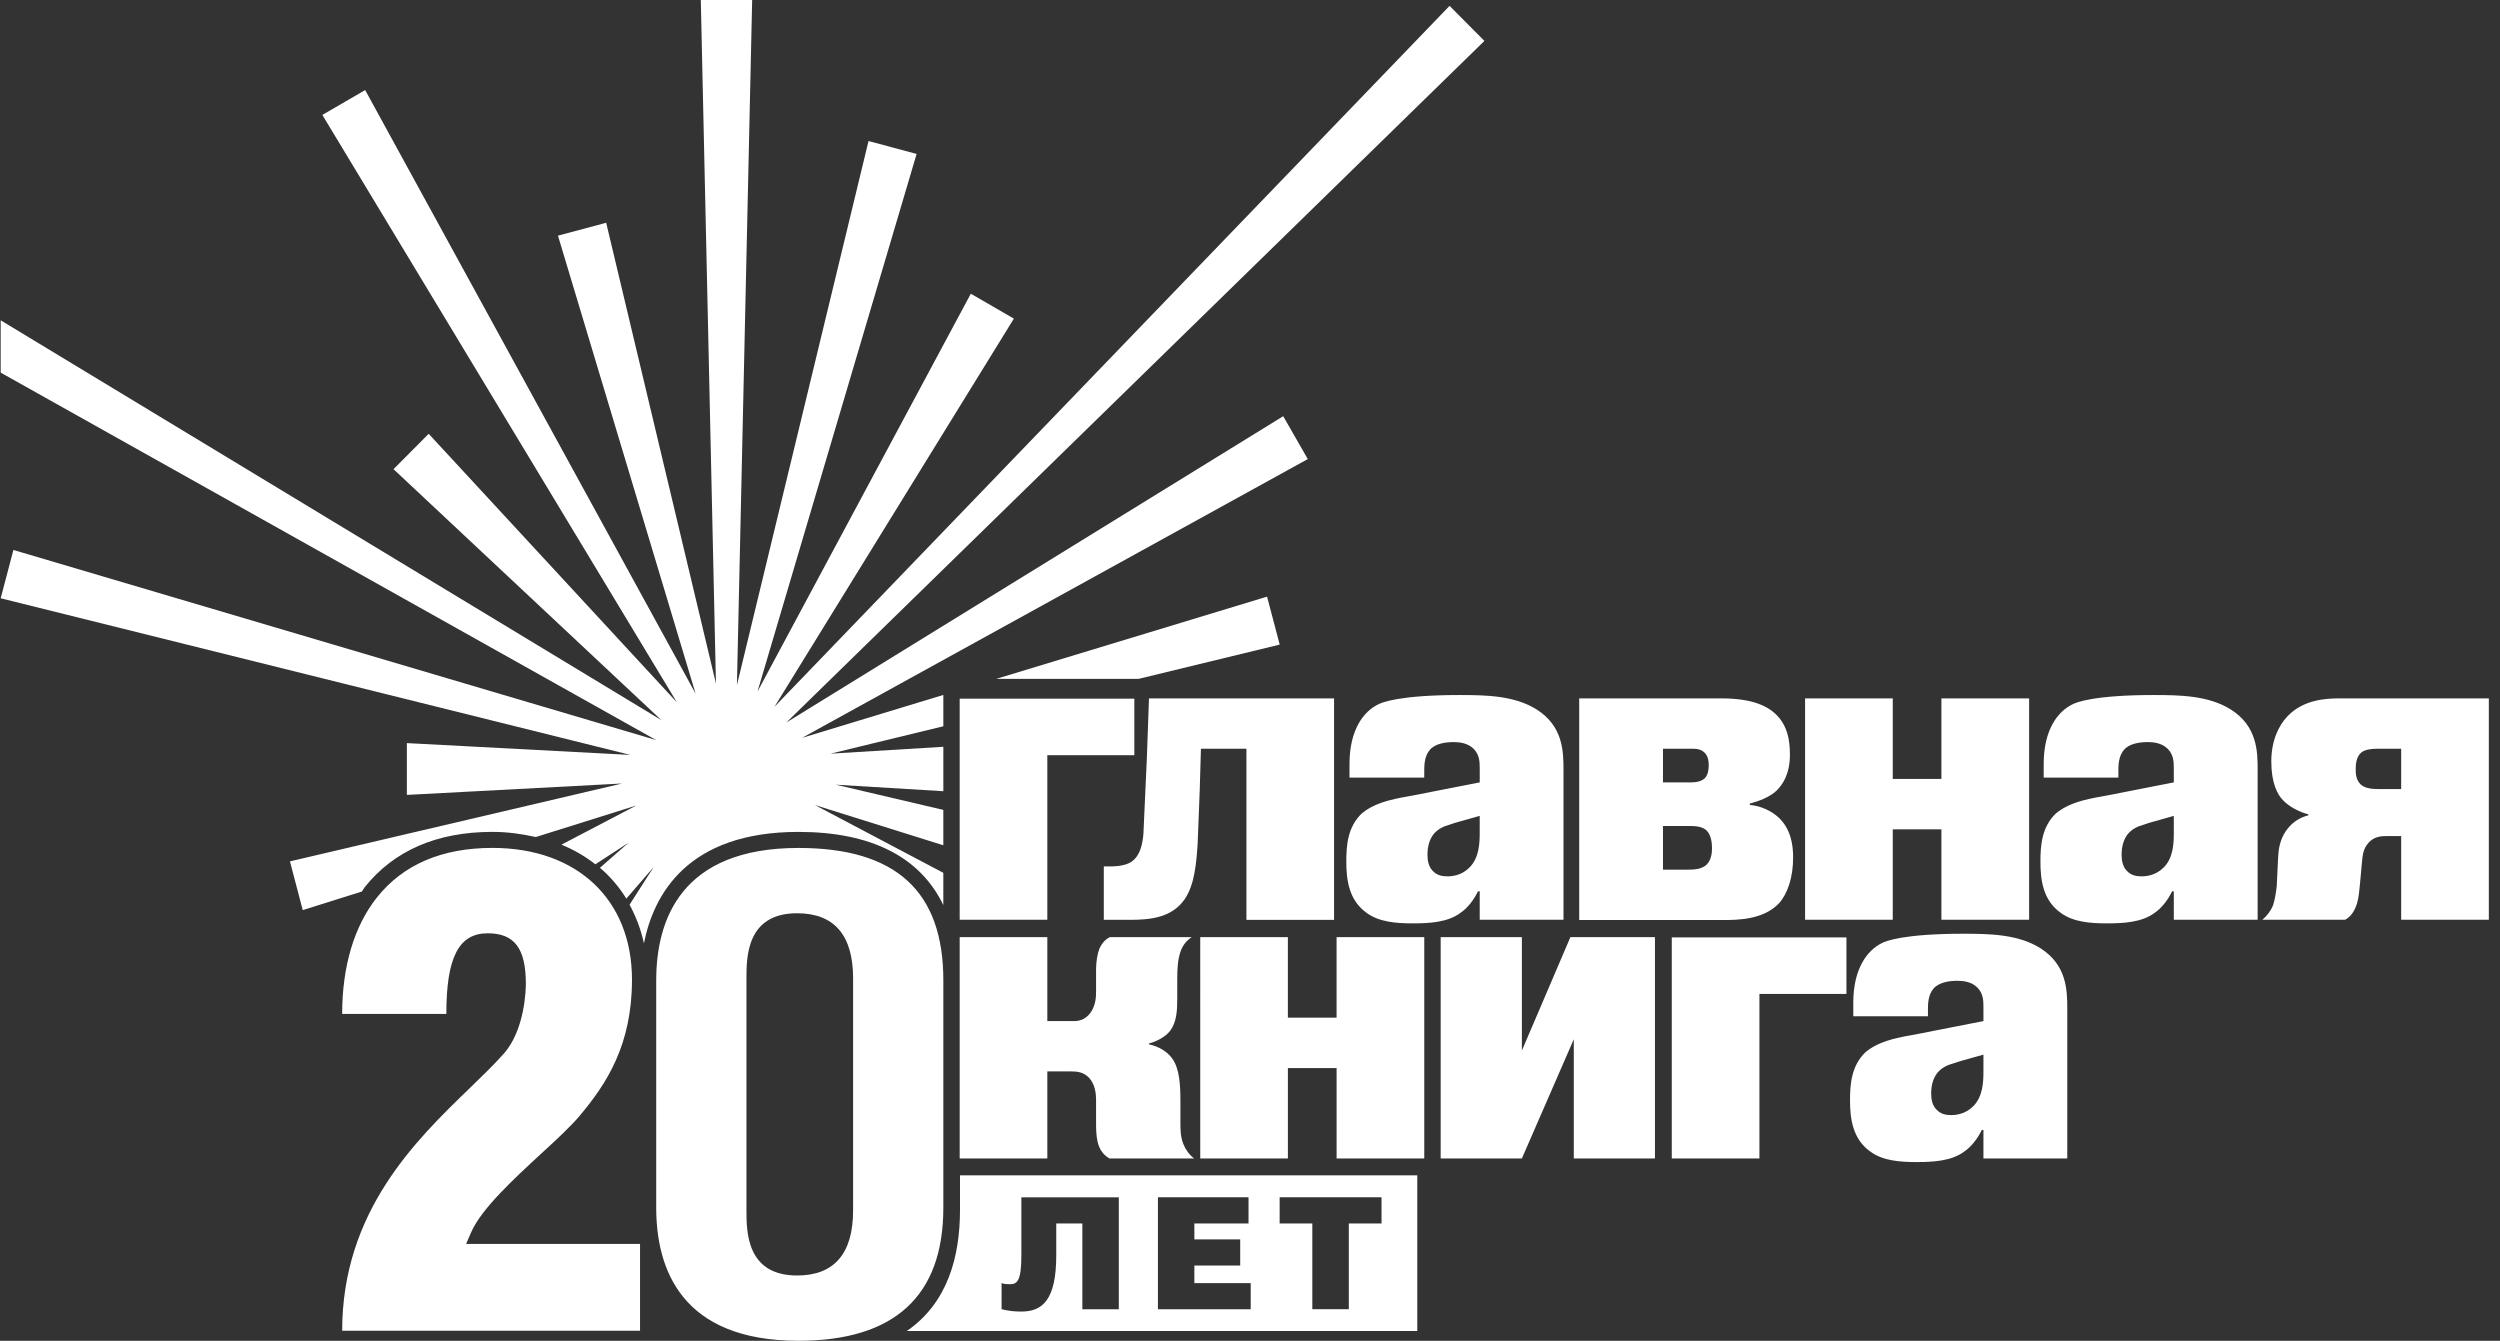
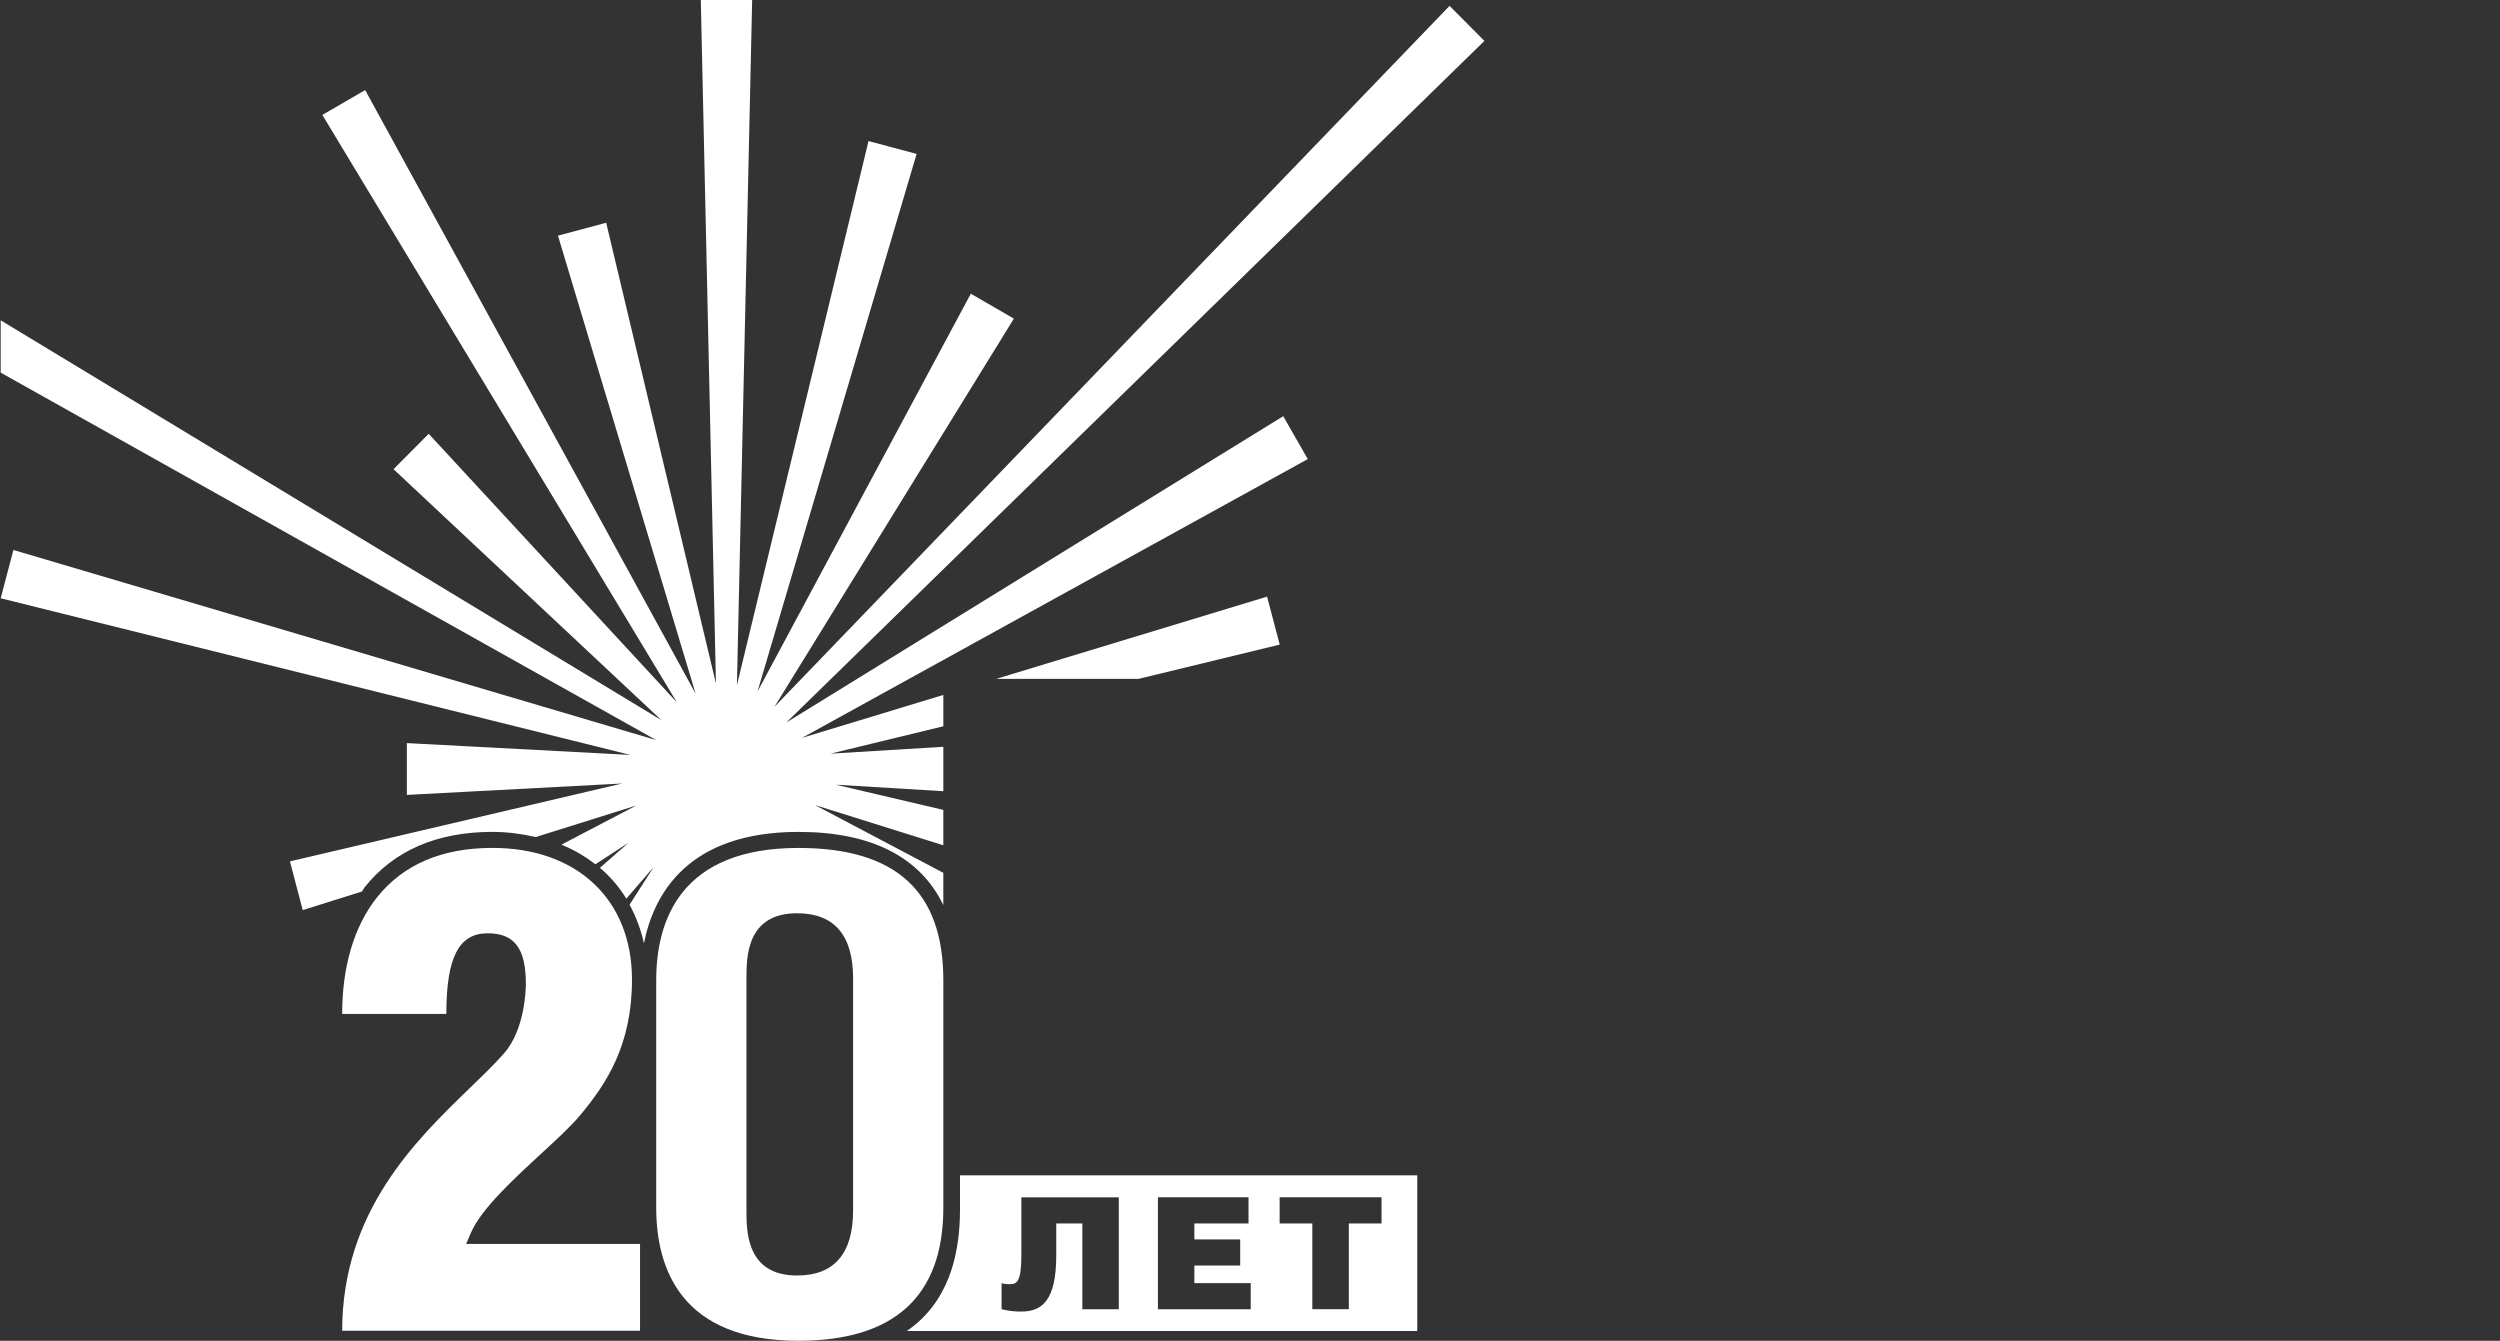
<svg xmlns="http://www.w3.org/2000/svg" width="179" height="96" viewBox="0 0 179 96" fill="none">
  <rect x="0" y="0" width="179" height="96" fill="#333333" stroke="none" />
-   <path d="M171.924 53.611H170.173C169.897 53.611 169.376 53.646 169.098 53.855C168.7 54.169 168.668 54.725 168.668 55.104C168.668 55.423 168.7 55.835 169.006 56.145C169.315 56.464 169.896 56.496 170.262 56.496H171.924V53.611ZM178.2 50.005V65.855H171.924V59.862H170.879C170.482 59.862 169.992 59.895 169.586 60.342C169.159 60.82 169.159 61.333 169.099 61.917L168.978 63.252C168.912 63.767 168.912 64.179 168.761 64.691C168.548 65.341 168.276 65.649 167.911 65.855H161.982C162.319 65.58 162.592 65.207 162.749 64.829C162.869 64.487 162.988 63.767 163.016 63.423L163.109 61.473C163.135 60.821 163.229 60.138 163.685 59.477C164.231 58.698 164.92 58.473 165.283 58.372V58.308C164.65 58.147 163.892 57.757 163.472 57.304C163.076 56.92 162.625 56.079 162.625 54.515C162.625 53.07 163.135 51.945 163.805 51.265C164.92 50.106 166.493 50.005 167.489 50.005H178.2ZM155.645 59.629V58.417L154.726 58.677C154.237 58.823 154.022 58.86 153.5 59.044C153.101 59.154 152.645 59.337 152.305 59.775C152.123 60.036 151.906 60.472 151.906 61.205C151.906 61.648 151.998 62.05 152.274 62.344C152.614 62.707 153.008 62.746 153.347 62.746C154.3 62.746 154.786 62.235 154.944 62.087C155.622 61.39 155.645 60.325 155.645 59.629ZM146.328 55.674V54.699C146.328 52.228 147.356 50.929 148.384 50.434C148.624 50.297 149.921 49.764 154.199 49.764C156.074 49.764 158.126 49.797 159.719 50.795C161.623 51.995 161.647 53.811 161.647 55.105V65.854H155.645V63.817H155.521C155.25 64.399 154.786 65.013 154.268 65.364C153.346 66.048 152.03 66.113 150.844 66.113C149.652 66.113 148.439 66.016 147.554 65.364C146.275 64.459 146.095 63.006 146.095 61.684C146.095 60.546 146.186 59.226 147.188 58.255C147.582 57.927 148.224 57.499 149.592 57.202C150.139 57.071 150.536 57.037 152.305 56.674L155.644 56.019V54.988C155.644 54.505 155.614 54.023 155.206 53.613C154.796 53.202 154.198 53.133 153.79 53.133C153.218 53.133 152.431 53.233 152.054 53.717C151.676 54.166 151.676 54.847 151.676 55.193V55.674H146.328ZM129.244 50.005H135.522V55.773H139.004V50.005H145.285V65.855H139.004V59.381H135.522V65.855H129.244V50.005ZM119.069 59.141V62.266H120.914C121.184 62.266 121.853 62.266 122.215 61.887C122.548 61.537 122.579 61.015 122.579 60.739C122.579 60.045 122.398 59.664 122.182 59.455C121.882 59.176 121.4 59.141 121.006 59.141H119.069ZM119.069 53.611V56.019H121.078C121.356 56.019 121.787 55.983 122.068 55.721C122.315 55.453 122.345 55.03 122.345 54.798C122.345 54.534 122.315 54.172 122.068 53.911C121.758 53.579 121.325 53.611 120.952 53.611H119.069ZM113.07 50.005H123.307C124.242 50.005 125.927 50.106 126.983 50.991C128.006 51.843 128.158 53.029 128.158 54.042C128.158 55.489 127.584 56.218 127.226 56.587C126.745 57.058 125.958 57.359 125.288 57.537V57.635C126.1 57.703 126.857 58.075 127.364 58.547C128.206 59.359 128.388 60.442 128.388 61.39C128.388 62.809 128 63.967 127.399 64.649C126.282 65.874 124.355 65.874 123.332 65.874H113.071V50.005H113.07ZM105.947 59.629V58.417L105.024 58.677C104.536 58.823 104.318 58.86 103.796 59.044C103.398 59.154 102.942 59.337 102.605 59.775C102.421 60.036 102.206 60.472 102.206 61.205C102.206 61.648 102.298 62.05 102.572 62.344C102.911 62.707 103.307 62.746 103.646 62.746C104.603 62.746 105.09 62.235 105.241 62.087C105.918 61.39 105.947 60.325 105.947 59.629ZM96.624 55.674V54.699C96.624 52.228 97.652 50.929 98.68 50.434C98.922 50.297 100.222 49.764 104.498 49.764C106.376 49.764 108.426 49.797 110.02 50.795C111.919 51.995 111.946 53.811 111.946 55.105V65.854H105.948V63.817H105.823C105.547 64.399 105.091 65.013 104.566 65.364C103.646 66.048 102.328 66.113 101.14 66.113C99.955 66.113 98.737 66.016 97.856 65.364C96.579 64.459 96.396 63.006 96.396 61.684C96.396 60.546 96.486 59.226 97.49 58.255C97.885 57.927 98.526 57.499 99.891 57.202C100.441 57.071 100.837 57.037 102.607 56.674L105.949 56.019V54.988C105.949 54.505 105.917 54.023 105.509 53.613C105.098 53.202 104.5 53.133 104.088 53.133C103.52 53.133 102.731 53.233 102.356 53.717C101.976 54.166 101.976 54.847 101.976 55.193V55.674H96.624ZM95.519 65.861H89.244V53.611H85.987L85.9 56.587L85.751 60.413C85.661 61.764 85.543 63.323 84.83 64.372C83.906 65.725 82.325 65.86 80.895 65.86H79.032V62.035H79.52C80.099 62.035 80.744 61.938 81.107 61.631C81.685 61.156 81.809 60.346 81.869 59.701L82.116 54.253L82.267 50.004H95.519V65.861ZM68.713 65.855V50.027H81.218V54.07H74.988V65.854H68.713V65.855Z" fill="white" />
-   <path d="M142.014 76.724V75.512L141.095 75.77C140.605 75.917 140.39 75.954 139.867 76.138C139.47 76.246 139.009 76.43 138.673 76.871C138.487 77.129 138.271 77.567 138.271 78.3C138.271 78.74 138.364 79.144 138.642 79.436C138.977 79.8 139.378 79.84 139.717 79.84C140.666 79.84 141.156 79.324 141.311 79.179C141.985 78.483 142.014 77.42 142.014 76.724ZM132.695 72.765V71.792C132.695 69.324 133.72 68.022 134.749 67.523C134.988 67.39 136.288 66.856 140.566 66.856C142.446 66.856 144.493 66.887 146.087 67.888C147.983 69.088 148.016 70.901 148.016 72.198V82.946H142.014V80.908H141.894C141.616 81.491 141.155 82.106 140.634 82.457C139.715 83.138 138.395 83.204 137.209 83.204C136.02 83.204 134.807 83.109 133.922 82.457C132.644 81.552 132.462 80.099 132.462 78.776C132.462 77.642 132.553 76.32 133.559 75.347C133.951 75.02 134.591 74.591 135.964 74.294C136.508 74.164 136.906 74.13 138.673 73.764L142.014 73.11V72.08C142.014 71.598 141.986 71.115 141.574 70.704C141.162 70.29 140.566 70.224 140.15 70.224C139.586 70.224 138.797 70.329 138.42 70.809C138.041 71.253 138.041 71.939 138.041 72.286V72.764L132.695 72.765ZM119.699 82.947V67.119H132.205V71.164H125.975V82.947H119.699ZM103.152 67.097H108.966V75.222L112.441 67.097H118.495V82.947H112.684V74.41L108.965 82.947H103.152V67.097ZM85.937 67.097H92.212V72.866H95.699V67.097H101.977V82.947H95.7V76.472H92.213V82.947H85.938L85.937 67.097ZM68.713 67.097H74.988V73.11H76.908C77.409 73.11 77.85 72.9 78.161 72.386C78.445 71.906 78.479 71.426 78.479 70.979V69.4C78.479 68.884 78.569 68.301 78.719 67.922C78.932 67.446 79.235 67.202 79.48 67.098H85.327C84.963 67.34 84.718 67.648 84.566 68.024C84.319 68.645 84.291 69.399 84.291 70.052V71.459C84.291 72.318 84.26 73.178 83.777 73.81C83.438 74.246 82.806 74.579 82.256 74.712L82.284 74.781C82.919 74.91 83.586 75.28 83.947 75.812C84.463 76.547 84.518 77.724 84.518 78.866V80.345C84.518 80.883 84.518 81.389 84.734 81.928C84.885 82.296 85.136 82.674 85.502 82.947H79.445C79.022 82.709 78.748 82.364 78.596 81.79C78.479 81.288 78.479 80.85 78.479 80.278V78.732C78.479 78.328 78.415 77.657 77.992 77.187C77.591 76.75 77.101 76.713 76.703 76.713H74.988V82.946H68.713V67.097Z" fill="white" />
  <path d="M71.714 91.87C71.87 91.927 72.012 91.948 72.311 91.948C72.83 91.948 73.13 91.736 73.13 89.857V85.727H80.106V93.742H77.496V87.599H75.628V89.879C75.628 93.107 74.621 93.907 73.129 93.907C72.588 93.907 72.234 93.863 71.713 93.74L71.714 91.87ZM82.907 85.726H89.394V87.598H85.516V88.742H88.799V90.613H85.516V91.87H89.551V93.742H82.907V85.726ZM91.622 85.726H98.918V87.598H96.575V93.74H93.962V87.598H91.622V85.726ZM64.928 95.3H101.477V84.156H68.736V86.615C68.736 89.97 67.861 93.283 64.928 95.3ZM71.338 48.605H81.53L91.628 46.153L90.721 42.719L71.338 48.605ZM53.446 70.051C53.446 68.538 53.446 65.389 57.072 65.389C59.732 65.389 61.082 66.959 61.082 70.051V86.66C61.082 89.755 59.732 91.326 57.072 91.326C53.446 91.326 53.446 88.176 53.446 86.66V70.051ZM46.985 70.195V86.47C46.985 90.816 48.752 96 57.168 96C64.051 96 67.543 92.792 67.543 86.47V70.195C67.543 63.814 64.151 60.713 57.168 60.713C48.752 60.713 46.985 65.869 46.985 70.195ZM37.651 70.436C37.651 70.766 37.604 73.715 36.071 75.443C35.388 76.214 34.543 77.029 33.653 77.892C29.782 81.632 24.5 86.736 24.5 95.279H45.827V89.068H33.373L33.719 88.266C34.45 86.563 36.742 84.455 38.759 82.592C39.811 81.628 40.894 80.626 41.521 79.87C43.459 77.562 45.25 74.79 45.25 70.146C45.25 64.414 41.328 60.71 35.256 60.71C31.642 60.71 28.861 61.903 26.992 64.254C25.361 66.302 24.499 69.19 24.499 72.6H31.958C31.958 68.552 32.845 66.823 34.922 66.823C36.833 66.826 37.651 67.903 37.651 70.436ZM103.789 0.42L55.45 50.609L72.593 22.814L69.51 21.03L54.235 49.518L65.63 11.022L62.186 10.099L52.764 49.055L53.855 0H50.178L51.262 48.943L43.402 15.949L39.95 16.873L49.807 49.669L26.146 6.45L23.08 8.228L48.468 50.292L30.694 31.06L28.176 33.593L47.36 51.566L0.049 22.934L0.049 26.68L46.988 52.992L1.553 39.553L0.96 39.379L0.049 42.836L45.137 54.053L29.131 53.206V56.915L44.545 56.098L20.76 61.675L21.676 65.164L25.913 63.833C25.982 63.74 26.03 63.63 26.102 63.536C28.201 60.902 31.282 59.563 35.257 59.563C36.371 59.563 37.387 59.714 38.363 59.932L45.56 57.673L40.199 60.478C41.1 60.841 41.903 61.32 42.628 61.884L45.01 60.334L42.956 62.135C43.7 62.767 44.333 63.504 44.846 64.342L46.805 62.078L45.077 64.777C45.532 65.62 45.887 66.536 46.106 67.542C46.801 64.04 49.231 59.564 57.167 59.564C62.407 59.564 65.89 61.376 67.542 64.802V62.494L58.348 57.642L67.542 60.522V57.989L59.844 56.184L67.543 56.651V53.47L59.461 53.963L67.543 52.001V49.757L57.427 52.83L93.637 32.87L91.878 29.8L56.302 51.732L106.284 2.929L103.789 0.42Z" fill="white" />
</svg>